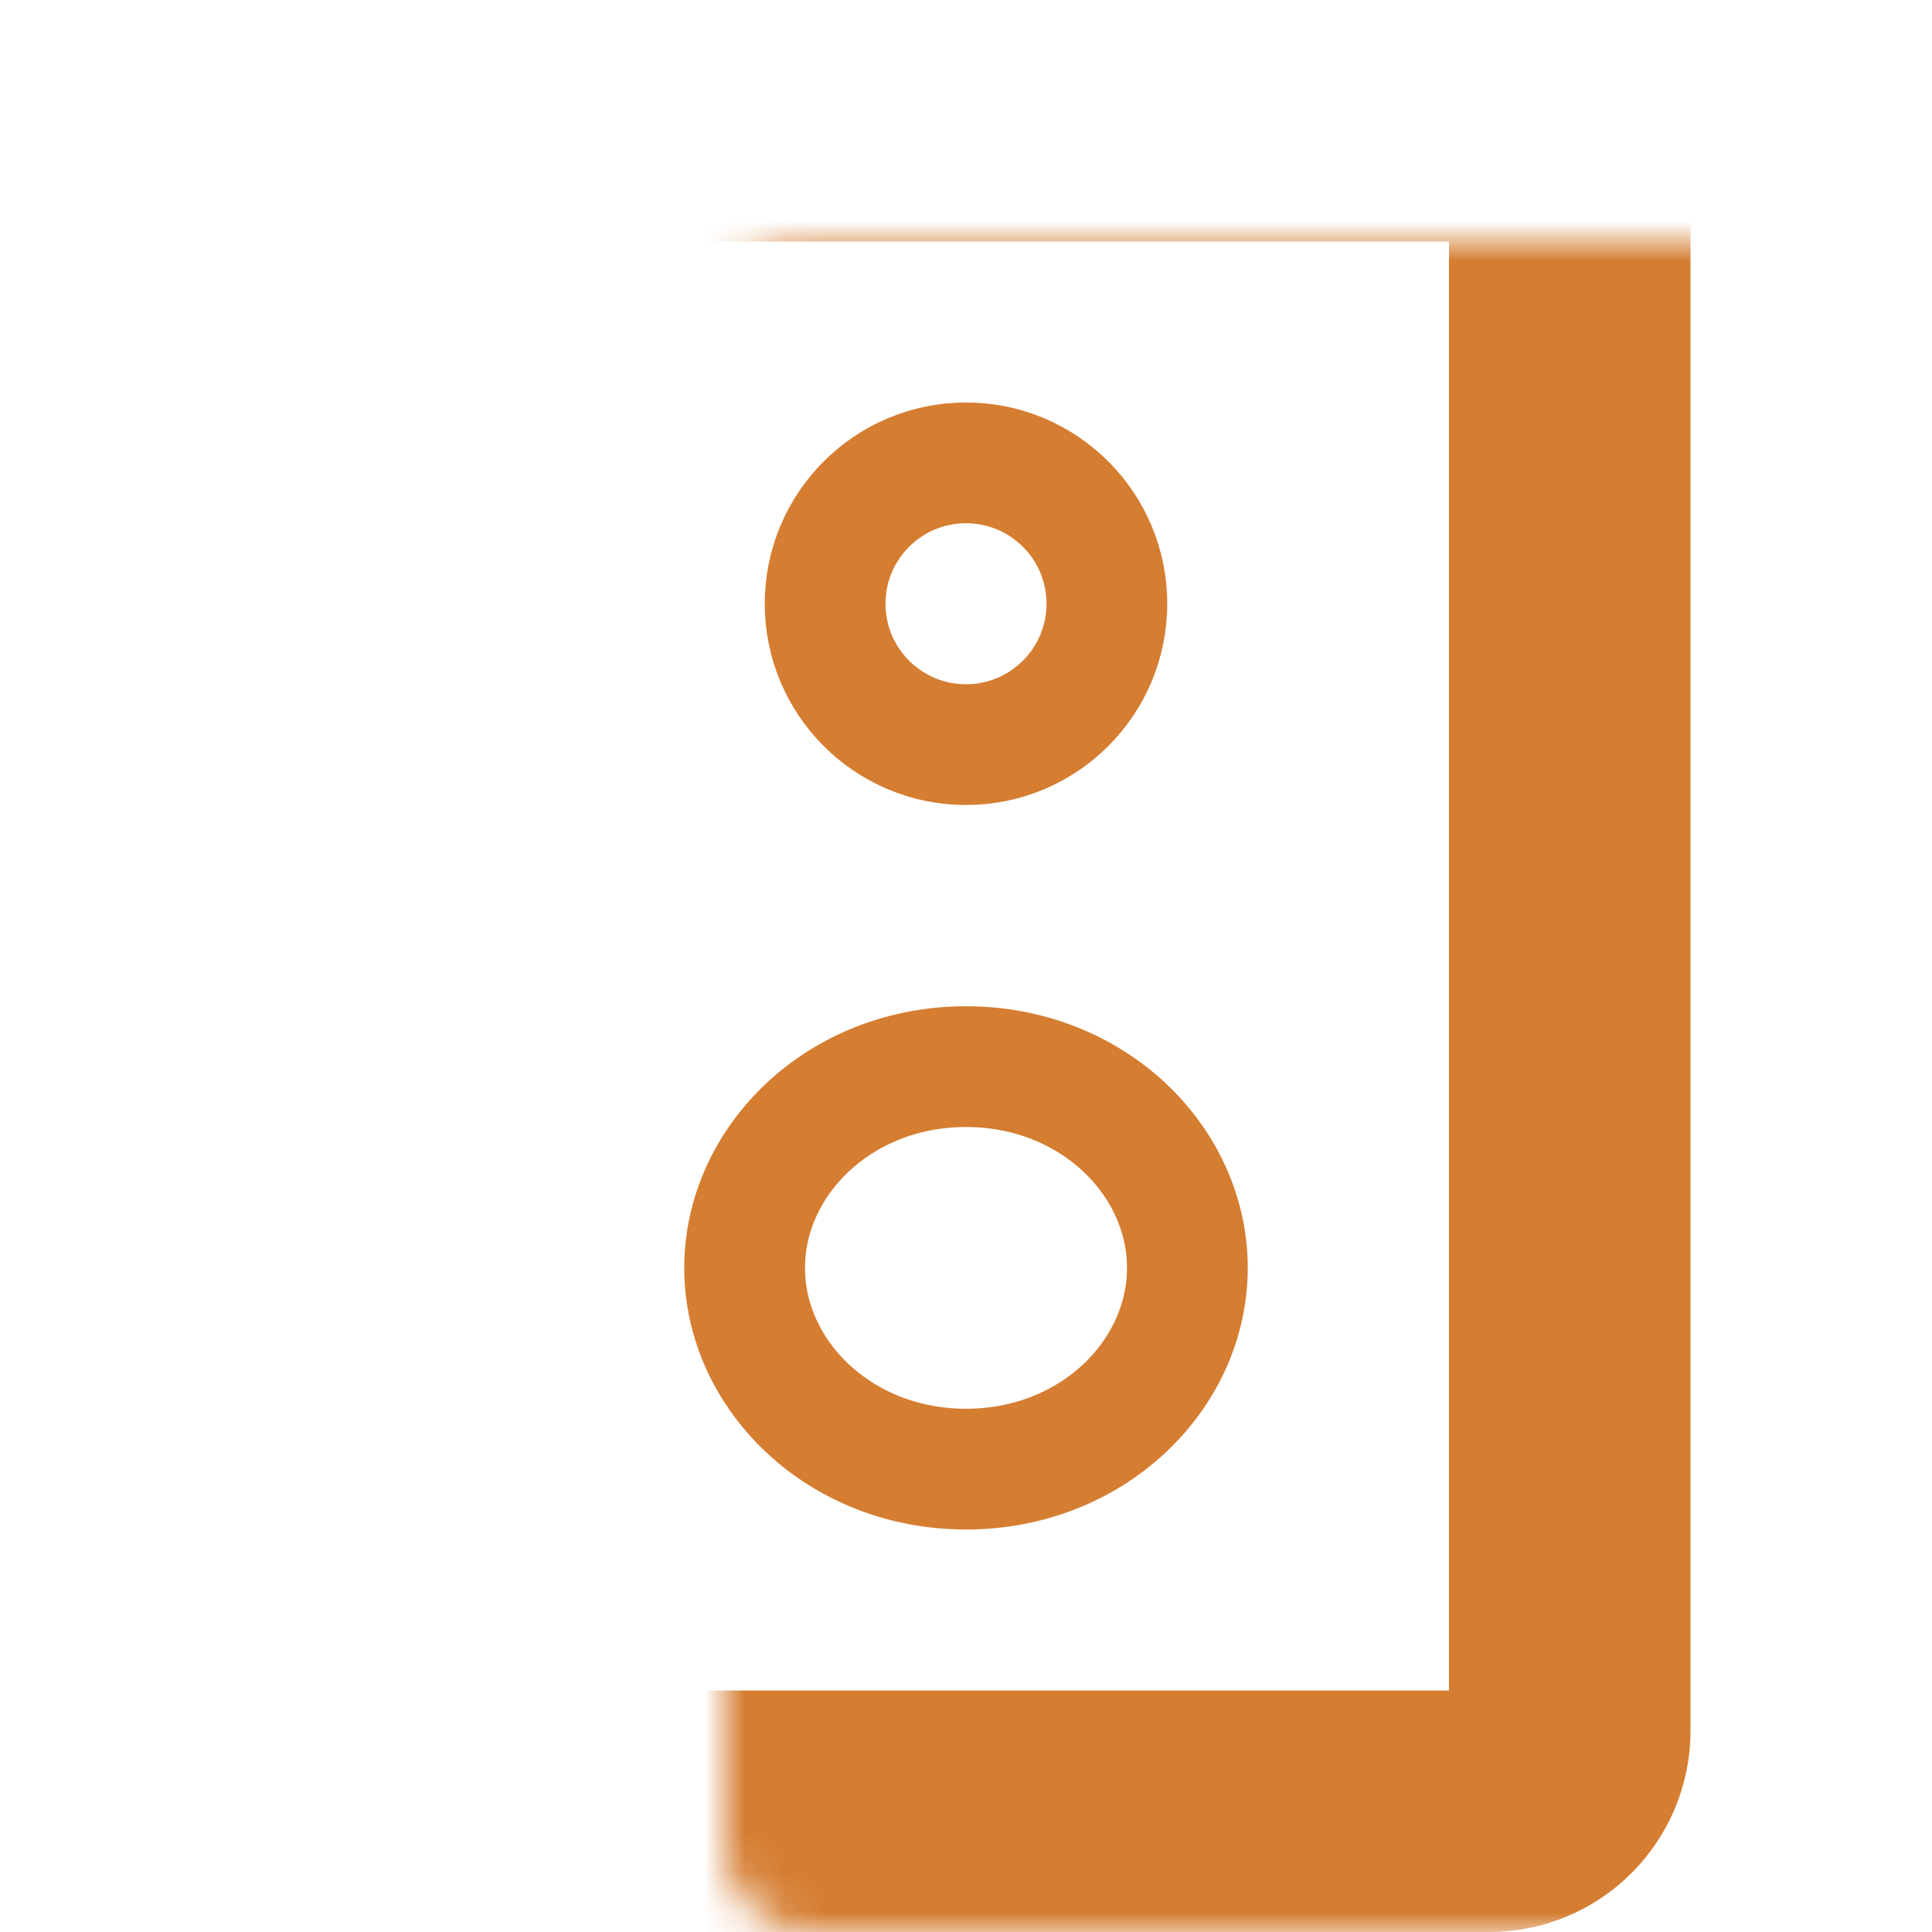
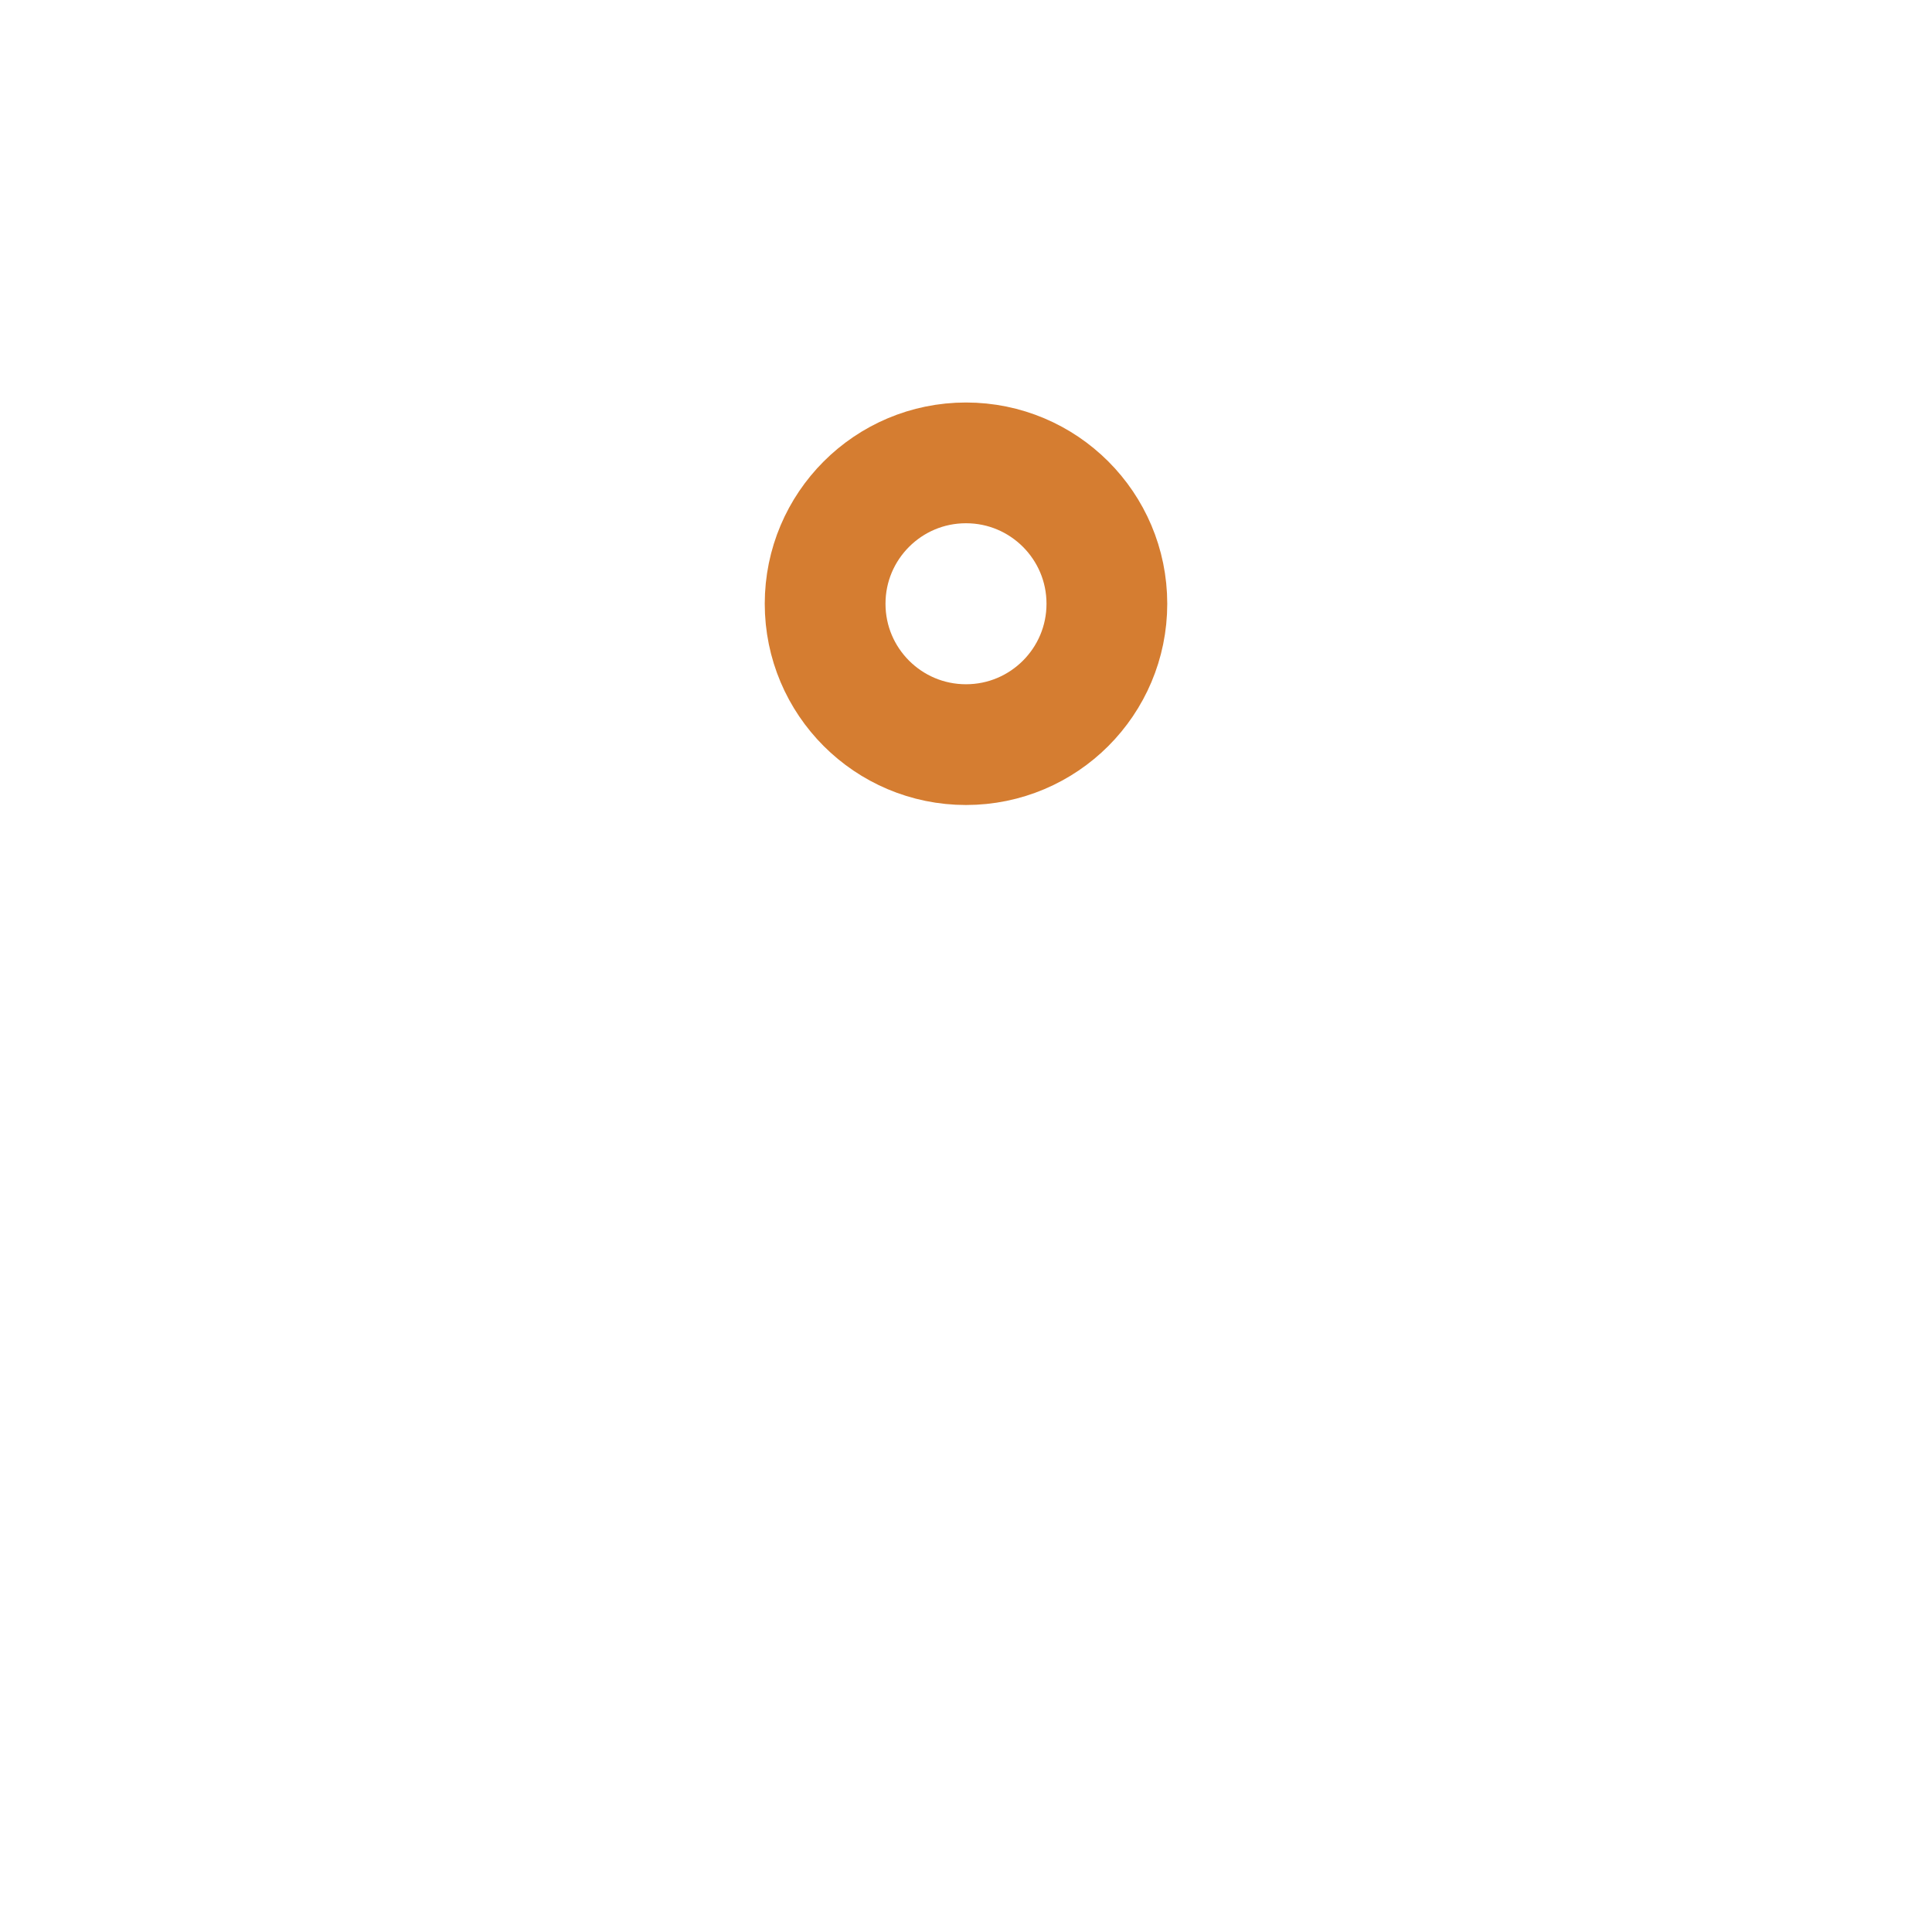
<svg xmlns="http://www.w3.org/2000/svg" width="48" height="48" viewBox="0 0 48 48" fill="none">
  <mask id="path-1-inside-1_720_33016" fill="white">
-     <rect x="9" y="3" width="30" height="42" rx="2" />
-   </mask>
-   <rect x="9" y="3" width="30" height="42" rx="2" stroke="#D57D31" stroke-width="6" mask="url(#path-1-inside-1_720_33016)" />
-   <path d="M29.5 31.5C29.5 34.159 27.144 36.5 24 36.5C20.856 36.5 18.5 34.159 18.5 31.5C18.5 28.841 20.856 26.5 24 26.5C27.144 26.5 29.5 28.841 29.5 31.5Z" stroke="#D57D31" stroke-width="3" />
+     </mask>
  <circle cx="24" cy="15" r="3.5" stroke="#D57D31" stroke-width="3" />
</svg>